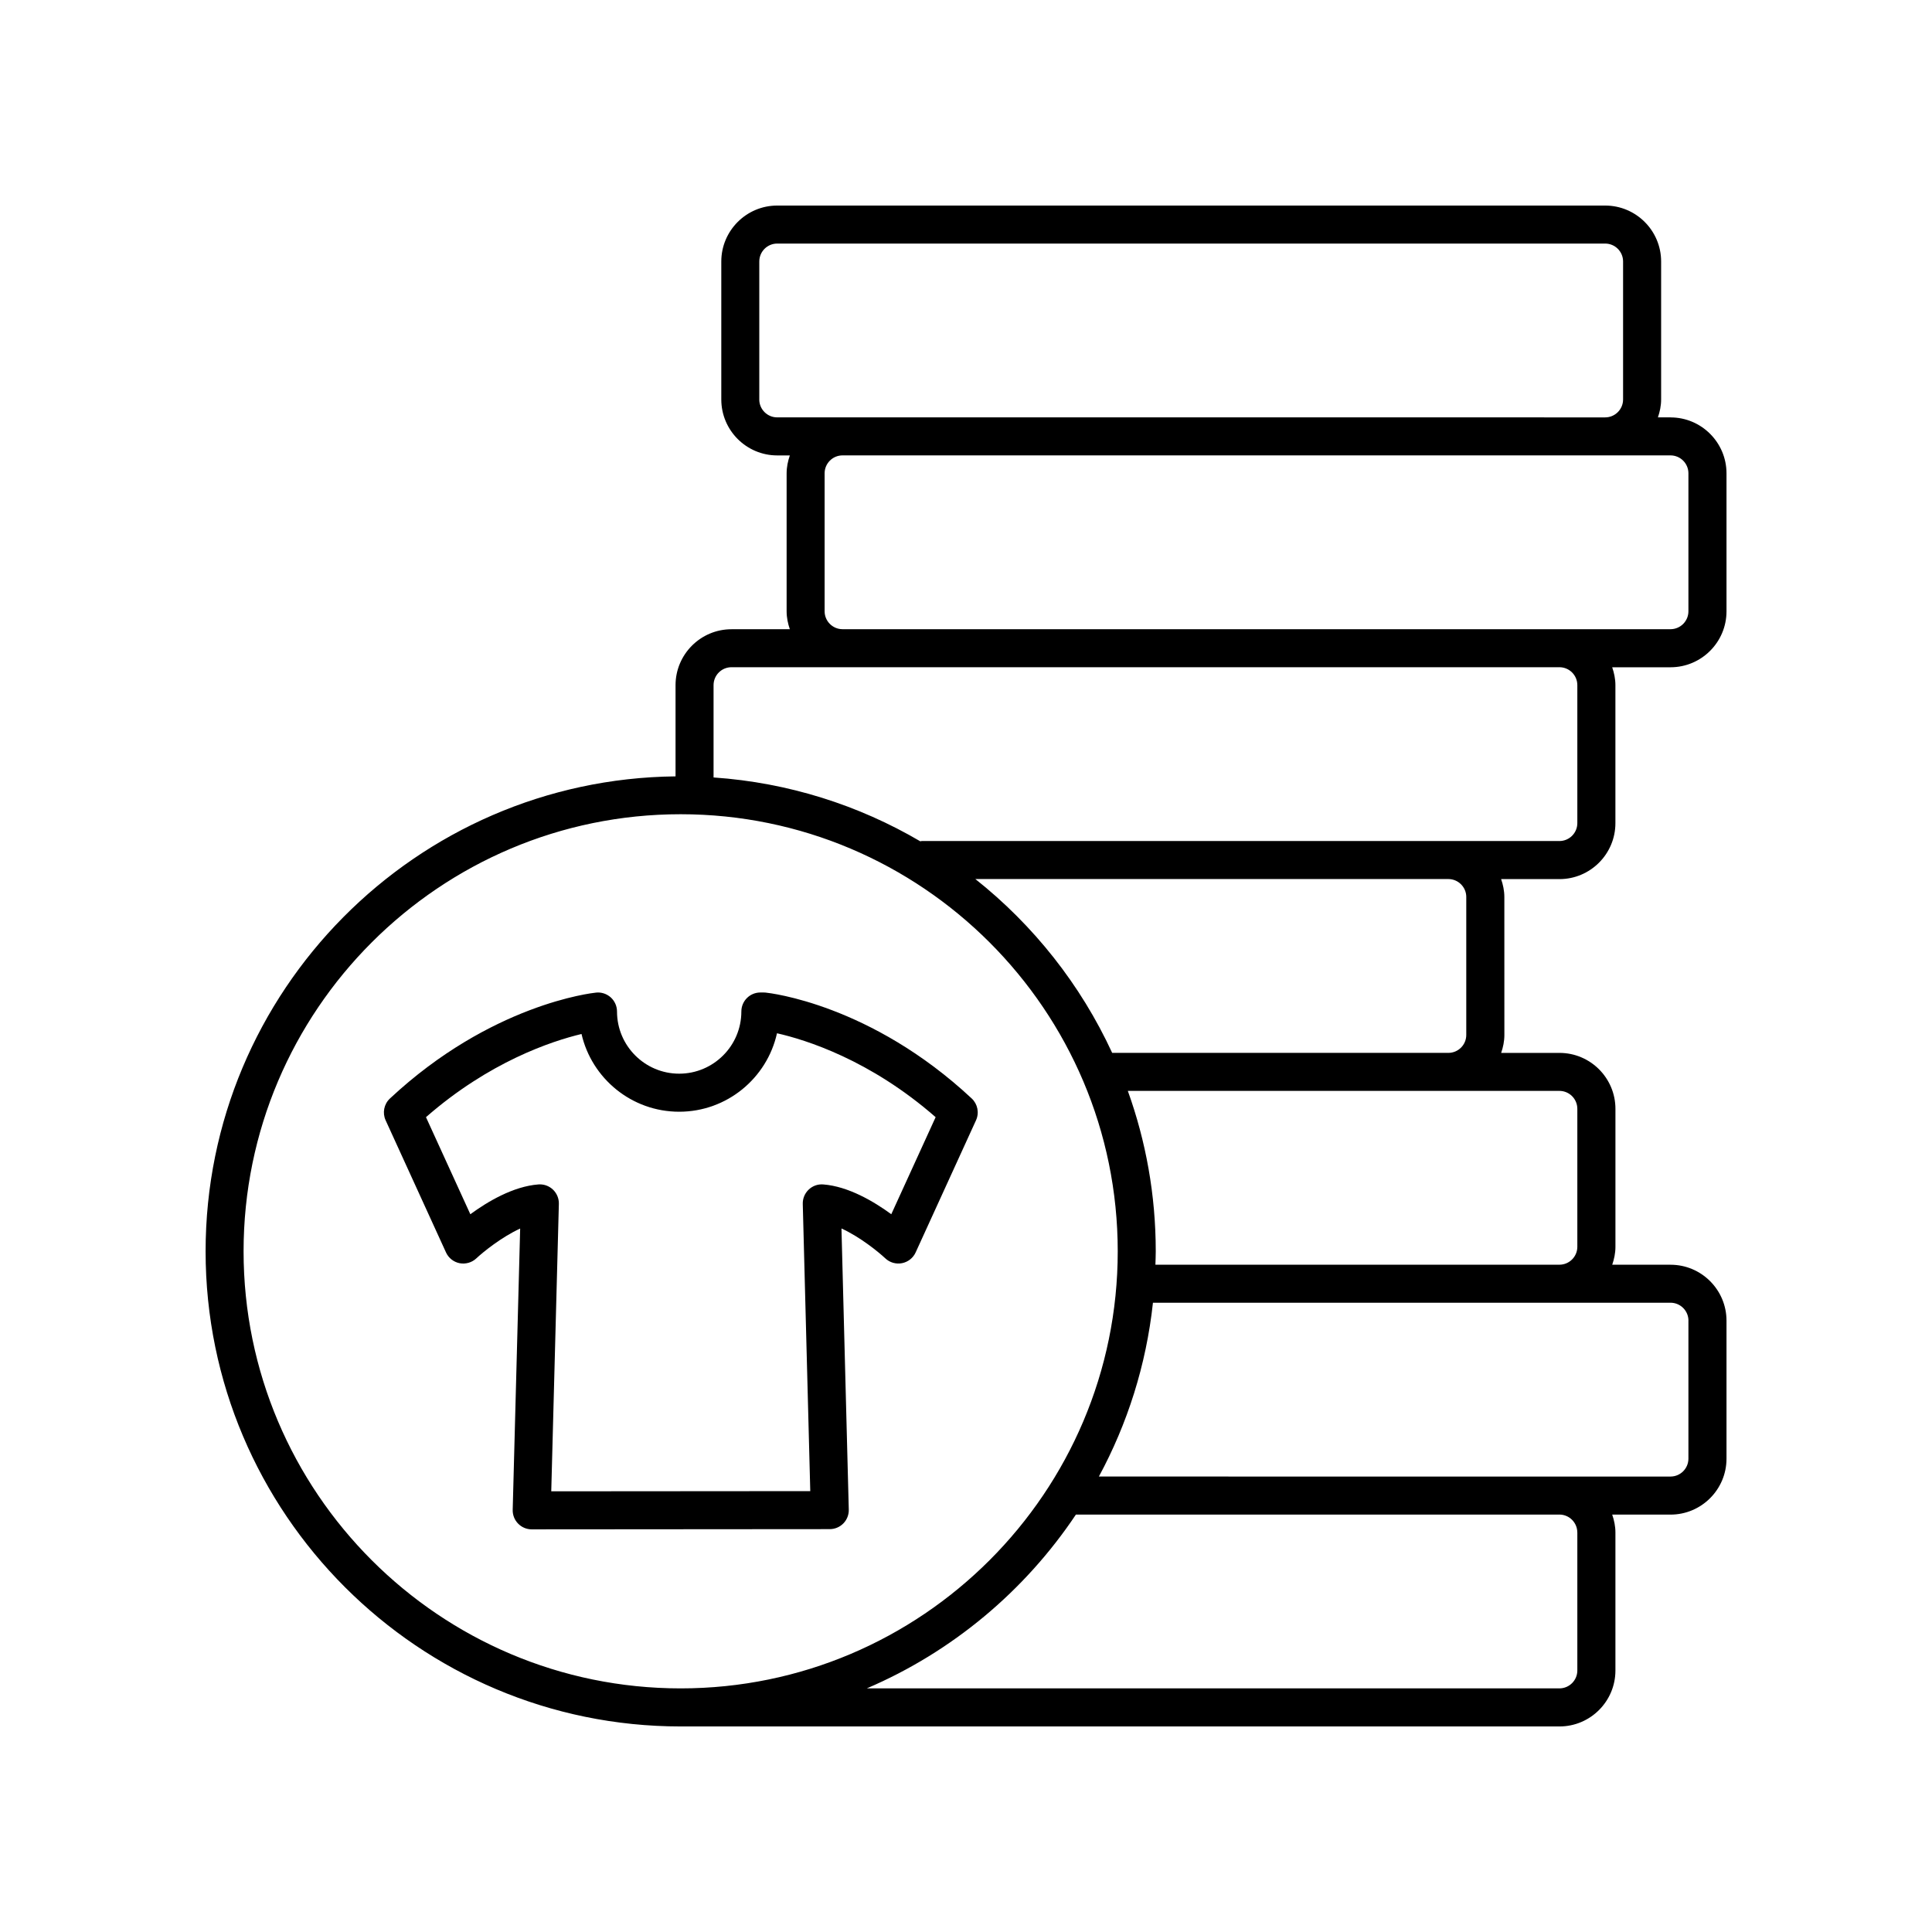
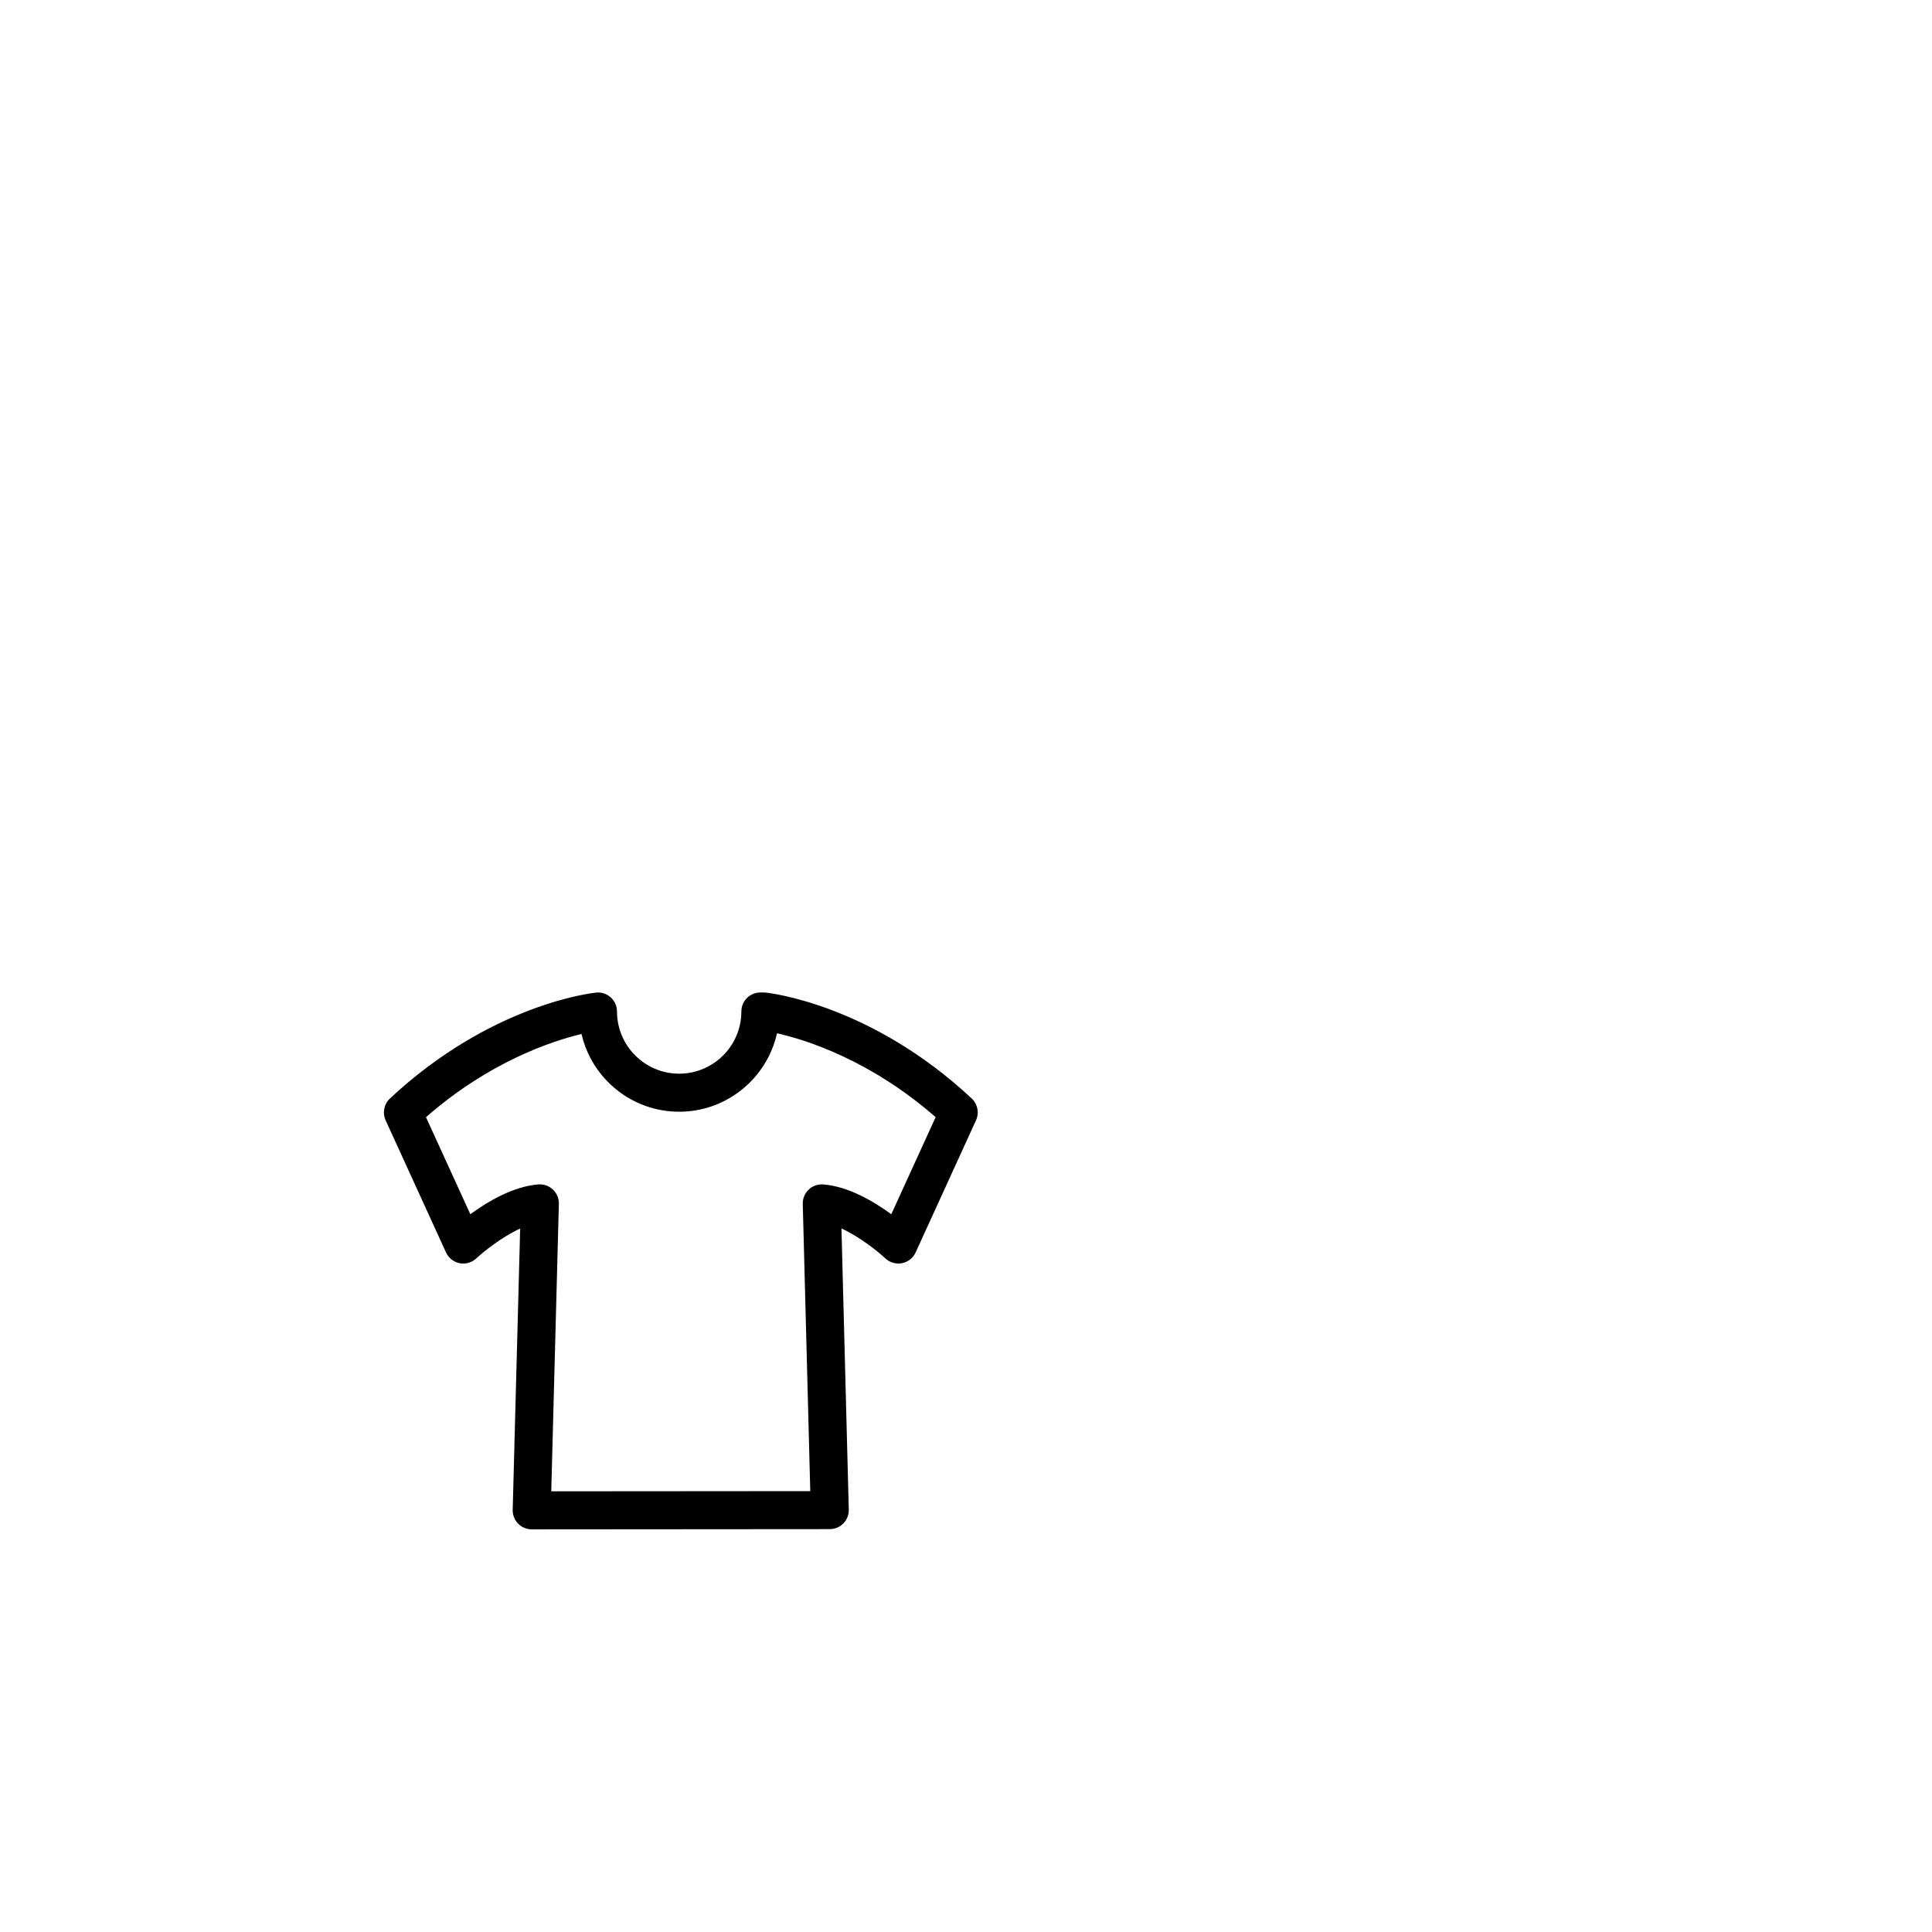
<svg xmlns="http://www.w3.org/2000/svg" fill="#000000" width="800px" height="800px" version="1.1" viewBox="144 144 512 512">
  <g>
    <path d="m367.51 547.71c0.945-0.973 1.461-2.289 1.426-3.644l-1.938-74.508c4.887 2.234 9.711 6.137 11.633 7.93 1.18 1.109 2.824 1.578 4.418 1.266 1.59-0.316 2.934-1.371 3.606-2.848l16-35.02c0.898-1.969 0.441-4.297-1.141-5.777-26.75-24.98-53.504-27.949-54.633-28.066-0.168-0.016-0.336-0.023-0.508-0.023h-0.867c-2.785 0-5.039 2.254-5.039 5.039 0 9.086-7.391 16.477-16.477 16.477-9.086 0-16.477-7.391-16.477-16.477 0-1.426-0.605-2.781-1.656-3.738-1.062-0.953-2.488-1.426-3.887-1.273-1.125 0.117-27.883 3.086-54.633 28.066-1.586 1.477-2.043 3.805-1.141 5.777l16 35.02c0.676 1.477 2.016 2.535 3.609 2.852 1.57 0.297 3.234-0.16 4.418-1.273 1.785-1.676 6.68-5.644 11.625-7.914l-1.977 74.547c-0.035 1.359 0.48 2.676 1.434 3.648 0.945 0.973 2.25 1.523 3.606 1.523h0.004l78.984-0.059c1.359 0 2.66-0.551 3.609-1.523zm-8.781-8.547-68.641 0.051 2.016-76.172c0.035-1.426-0.531-2.801-1.566-3.785-0.941-0.895-2.184-1.387-3.473-1.387-0.129 0-0.254 0.004-0.391 0.016-6.688 0.516-13.484 4.57-18.031 7.898l-11.754-25.723c16.797-14.695 33.293-20.145 41.219-22.043 2.707 11.785 13.285 20.602 25.879 20.602 12.664 0 23.285-8.91 25.922-20.793 7.57 1.711 24.645 7.012 42.043 22.234l-11.754 25.723c-4.547-3.328-11.344-7.387-18.031-7.898-1.477-0.109-2.824 0.391-3.856 1.371-1.039 0.984-1.605 2.359-1.57 3.785z" />
-     <path d="m586.7 254.61h-3.336c0.512-1.5 0.852-3.082 0.852-4.754v-36.562c-0.004-8.172-6.652-14.82-14.832-14.82h-219.41c-8.172 0-14.824 6.652-14.824 14.828v36.562c0 8.176 6.652 14.828 14.824 14.828h3.34c-0.512 1.5-0.852 3.078-0.852 4.75v36.562c0 1.672 0.34 3.25 0.852 4.75h-15.461c-8.176 0-14.828 6.652-14.828 14.828v24.164c-68.797 0.73-124.54 56.898-124.54 125.87 0 69.422 56.48 125.91 125.91 125.91h232.88c8.176 0 14.828-6.652 14.828-14.828v-36.559c0-1.672-0.34-3.254-0.852-4.754h15.457c8.18 0 14.832-6.652 14.832-14.828v-36.562c0-8.176-6.652-14.828-14.828-14.828h-15.457c0.512-1.5 0.852-3.078 0.852-4.75v-36.562c0-8.176-6.652-14.828-14.828-14.828h-15.457c0.512-1.5 0.852-3.078 0.852-4.75l-0.008-36.555c0-1.672-0.34-3.25-0.852-4.75h15.457c8.176 0 14.828-6.652 14.828-14.828v-36.562c0-1.672-0.34-3.25-0.852-4.75h15.457c8.184 0 14.836-6.652 14.836-14.828v-36.562c0-8.172-6.652-14.824-14.828-14.824zm-241.48-4.75v-36.562c0-2.621 2.129-4.75 4.75-4.75h219.41c2.621 0 4.754 2.129 4.754 4.75v36.562c0 2.621-2.129 4.754-4.754 4.754l-202.1-0.004h-17.32c-2.617 0-4.746-2.133-4.746-4.75zm-136.67 225.75c0-63.871 51.961-115.83 115.83-115.83 63.867 0 115.83 51.961 115.83 115.83 0 63.867-51.961 115.83-115.83 115.83-63.871 0-115.83-51.961-115.83-115.83zm353.46 74.52v36.562c0 2.617-2.129 4.746-4.75 4.746h-183.55c22.641-9.68 41.879-25.809 55.418-46.062h128.13c2.617 0 4.746 2.133 4.746 4.754zm29.438-56.141v36.562c0 2.621-2.129 4.75-4.754 4.75l-151.48-0.004c7.562-13.98 12.543-29.547 14.328-46.062h137.16c2.625 0.004 4.754 2.133 4.754 4.754zm-29.438-56.141v36.562c0 2.621-2.129 4.75-4.754 4.75h-107.06c0.031-1.184 0.09-2.359 0.09-3.551 0-14.914-2.621-29.223-7.402-42.512h114.37c2.625 0 4.754 2.129 4.754 4.75zm-29.434-56.137v36.562c0 2.621-2.129 4.75-4.746 4.75l-89.094-0.004c-8.34-18.066-20.832-33.824-36.254-46.062h125.35c2.613 0.004 4.746 2.133 4.746 4.754zm29.434-56.141v36.562c0 2.621-2.129 4.75-4.754 4.75h-169c-0.129 0-0.238 0.062-0.367 0.074-16.297-9.562-34.914-15.555-54.789-16.922v-24.465c0-2.621 2.129-4.75 4.754-4.75h219.41c2.617 0 4.746 2.129 4.746 4.75zm29.438-19.578c0 2.621-2.129 4.75-4.754 4.75h-219.41c-2.621 0-4.754-2.129-4.754-4.75v-36.562c0-2.621 2.129-4.75 4.754-4.75h219.41c2.625 0.004 4.754 2.133 4.754 4.754z" />
  </g>
</svg>